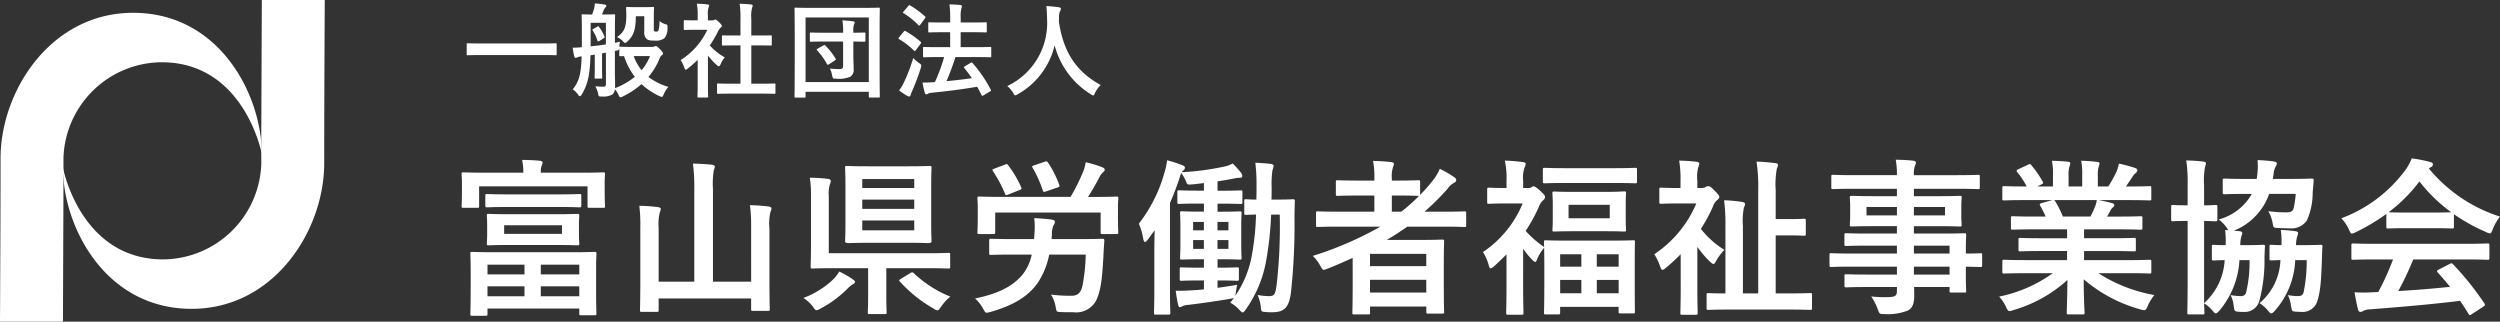
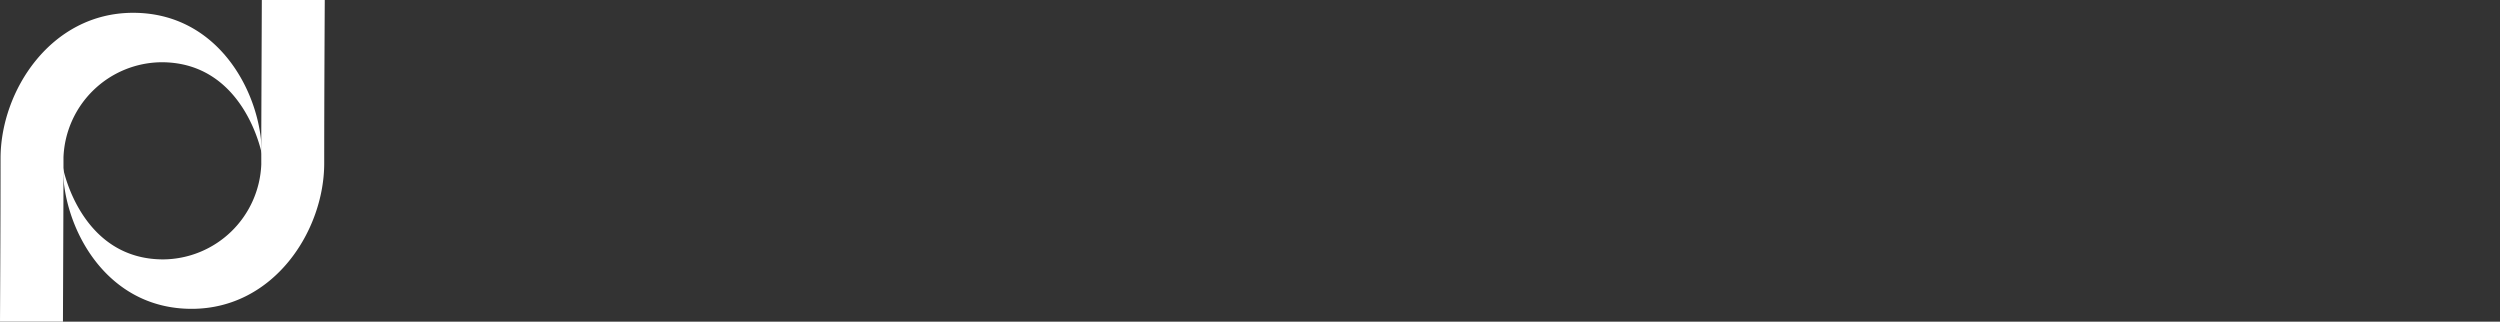
<svg xmlns="http://www.w3.org/2000/svg" width="341.999" height="44" viewBox="0 0 341.999 44">
  <rect x="0" y="0" width="341.999" height="44" fill="#333333" stroke="none" />
  <g transform="translate(-471 -63.836)">
    <g transform="translate(-580.574 -339.219)">
      <path d="M1060.185,451.441h-8.611s.076-13.146.076-22.34,6.859-19.908,18.137-19.908c11.888,0,17.6,11.322,17.6,19.3,0,0-2.362-12.537-13.717-12.537a13.538,13.538,0,0,0-13.412,12.993C1060.262,433.806,1060.259,432.568,1060.185,451.441Z" transform="translate(0 -4.386)" fill="#fff" />
      <path d="M1108.941,403.055h8.611s-.076,13.145-.076,22.34-6.859,19.908-18.137,19.908c-11.888,0-17.6-11.322-17.6-19.3,0,0,2.362,12.537,13.717,12.537a13.538,13.538,0,0,0,13.412-12.993C1108.864,420.69,1108.867,421.927,1108.941,403.055Z" transform="translate(-21.55)" fill="#fff" />
    </g>
-     <path d="M11.214-4.69c1.26,0,1.694.028,1.778.028.14,0,.154-.014.154-.14V-6.16c0-.126-.014-.14-.154-.14-.084,0-.518.028-1.778.028H2.772C1.512-6.272,1.078-6.3.994-6.3c-.14,0-.154.014-.154.14V-4.8c0,.126.014.14.154.14.084,0,.518-.028,1.778-.028Zm6.944-3.57c-.14.084-.154.1-.07.224a5.709,5.709,0,0,1,.644,1.386c.042.126.126.112.336-.014L19.6-7c.126-.084.126-.112.07-.252a5.126,5.126,0,0,0-.728-1.274c-.1-.14-.112-.126-.252-.042ZM23.506-5.8c-1.162,0-1.554-.028-1.638-.028-.112,0-.126.014-.154.07a4.287,4.287,0,0,1,.1-.756l-.7.154V-8.134c0-1.246.028-1.9.028-1.988,0-.126-.014-.14-.154-.14-.1,0-.406.028-1.372.028h-.266c.084-.2.154-.406.266-.658a.969.969,0,0,1,.2-.308.308.308,0,0,0,.126-.224c0-.084-.084-.14-.2-.168-.434-.07-.91-.126-1.372-.168a3.525,3.525,0,0,1-.126.8c-.084.252-.154.476-.252.728-.9,0-1.19-.028-1.274-.028-.14,0-.154.014-.154.14,0,.1.028.742.028,1.988v2.366a10.488,10.488,0,0,1-1.26.07c.07.406.126.826.224,1.19.042.14.084.21.182.21a.377.377,0,0,0,.21-.07,1.77,1.77,0,0,1,.616-.14c-.07,2.394-.35,3.444-1.218,4.508a2.921,2.921,0,0,1,.77.784c.07.1.14.154.2.154.084,0,.168-.084.266-.238.826-1.386,1.12-2.716,1.19-5.362l.588-.084v1.96c0,.756-.028,1.064-.028,1.148,0,.154.014.168.14.168h.756c.14,0,.154-.014.154-.168,0-.084-.028-.392-.028-1.148V-4.914c.168-.028.35-.056.532-.1V-.756c0,.308-.1.392-.28.392A9.437,9.437,0,0,1,18.438-.42a4.343,4.343,0,0,1,.378.98c.07.434.07.434.518.42A2.4,2.4,0,0,0,20.79.686a1.031,1.031,0,0,0,.322-.7,2.806,2.806,0,0,1,.5.784c.112.224.154.322.266.322a.917.917,0,0,0,.336-.126,10.773,10.773,0,0,0,2.534-1.68A9.494,9.494,0,0,0,27.2.924a1.118,1.118,0,0,0,.336.112c.1,0,.14-.1.252-.35a3.865,3.865,0,0,1,.644-1.022A8.318,8.318,0,0,1,25.7-1.694,9.4,9.4,0,0,0,27.23-4.228a.813.813,0,0,1,.308-.434c.112-.07.154-.126.154-.238s-.112-.28-.434-.616c-.28-.28-.448-.406-.56-.406a.47.47,0,0,0-.2.07.781.781,0,0,1-.294.056Zm-2.254.518c.406-.07.42-.084.462-.434v1.036c0,.14.014.154.154.154.042,0,.2-.014.5-.014a9.317,9.317,0,0,0,1.47,2.828A10.024,10.024,0,0,1,21.126-.154a2.168,2.168,0,0,0,.014-.308c0-.574-.028-1.3-.028-1.932V-5.236ZM19.88-6.146c-.7.112-1.4.2-2.086.266V-9.1H19.88Zm6.034,1.6a6.846,6.846,0,0,1-1.148,1.932A6.416,6.416,0,0,1,23.688-4.55ZM25.13-10v2.128a1.191,1.191,0,0,0,.308.966c.266.224.546.238,1.12.238A1.921,1.921,0,0,0,27.9-7a2.116,2.116,0,0,0,.406-1.372c.028-.42-.014-.462-.2-.518a1.98,1.98,0,0,1-.9-.476,3.664,3.664,0,0,1-.14,1.316.28.28,0,0,1-.294.154.375.375,0,0,1-.28-.07c-.056-.056-.056-.126-.056-.364V-9.954c0-.714.028-1.064.028-1.162,0-.14-.014-.154-.154-.154-.1,0-.35.028-1.162.028h-1.2c-.826,0-1.05-.028-1.134-.028-.154,0-.168.014-.168.154,0,.1.028.42.028,1.022,0,1.834-.406,2.3-1.274,2.954a2.587,2.587,0,0,1,.784.532c.154.182.252.266.336.266s.168-.07.322-.224c.868-.8,1.12-1.666,1.134-3.43ZM41.048.588c1.33,0,1.778.028,1.862.028.154,0,.168-.014.168-.154V-.644c0-.14-.014-.154-.168-.154-.084,0-.532.028-1.862.028H39.774V-6.006h.882c1.246,0,1.68.014,1.764.014.14,0,.154,0,.154-.14V-7.238c0-.14-.014-.14-.154-.14-.084,0-.518.014-1.764.014h-.882V-9.632a4.572,4.572,0,0,1,.112-1.54.569.569,0,0,0,.07-.294c0-.07-.1-.126-.224-.14-.49-.056-1.022-.084-1.554-.1A12.667,12.667,0,0,1,38.29-9.59v2.226h-.63c-1.246,0-1.68-.014-1.764-.014-.126,0-.14,0-.14.14v1.106c0,.14.014.14.14.14.084,0,.518-.014,1.764-.014h.63V-.77H37.114c-1.33,0-1.792-.028-1.876-.028-.14,0-.154.014-.154.154V.462c0,.14.014.154.154.154.084,0,.546-.028,1.876-.028ZM32.438-.686C32.438.35,32.41.882,32.41.966c0,.14.014.154.168.154H33.7c.154,0,.168-.014.168-.154,0-.07-.028-.616-.028-1.652V-4.62a10.45,10.45,0,0,0,1.2,1.3c.126.112.21.168.28.168.1,0,.168-.1.266-.308a3.358,3.358,0,0,1,.56-.91A7.979,7.979,0,0,1,34.09-6.006,14.15,14.15,0,0,0,35.28-8.05a1.419,1.419,0,0,1,.322-.406.273.273,0,0,0,.14-.224c0-.1-.112-.238-.378-.5-.294-.28-.434-.364-.518-.364a.415.415,0,0,0-.154.056.471.471,0,0,1-.266.056h-.588v-.63a2.969,2.969,0,0,1,.084-1.12.656.656,0,0,0,.084-.294c0-.056-.084-.126-.224-.14-.5-.056-.924-.084-1.456-.1a8.628,8.628,0,0,1,.112,1.708v.574h-.266c-1.064,0-1.4-.028-1.484-.028-.14,0-.154.014-.154.154v1.036c0,.14.014.154.154.154.084,0,.42-.028,1.484-.028h1.582A9.669,9.669,0,0,1,30.1-4a3.865,3.865,0,0,1,.49.994c.084.21.14.322.224.322s.154-.07.294-.182a14.627,14.627,0,0,0,1.33-1.162ZM52.332-6.538v3.332c0,.322-.126.434-.518.434a10.933,10.933,0,0,1-1.288-.07,3.3,3.3,0,0,1,.308.952c.1.434.1.434.546.434a3.894,3.894,0,0,0,1.932-.266,1.1,1.1,0,0,0,.462-1.064c0-.728-.042-1.19-.042-1.988V-6.538c1.022.014,1.414.028,1.5.028.14,0,.154-.014.154-.154v-.952c0-.14-.014-.154-.154-.154-.084,0-.476.028-1.5.028V-7.91a2.534,2.534,0,0,1,.084-.938.726.726,0,0,0,.1-.308c0-.07-.084-.126-.238-.154-.476-.056-.91-.1-1.442-.126a9.243,9.243,0,0,1,.1,1.582v.112H49.77c-1.3,0-1.75-.028-1.834-.028-.14,0-.154.014-.154.154v.952c0,.14.014.154.154.154.084,0,.532-.028,1.834-.028Zm-3.472.966c-.154.084-.182.126-.084.238A9.274,9.274,0,0,1,50.12-3.458c.042.07.07.1.112.1a.388.388,0,0,0,.182-.084l.77-.49c.168-.1.182-.154.112-.28A9.3,9.3,0,0,0,49.91-5.978c-.1-.112-.14-.1-.294-.014ZM47.04,1.134c.14,0,.154-.014.154-.154V.336h8.652v.63c0,.14.014.154.154.154h1.2c.14,0,.154-.014.154-.154,0-.084-.028-1.036-.028-5.376V-7.658c0-2.3.028-3.276.028-3.36,0-.14-.014-.154-.154-.154-.1,0-.546.028-1.862.028H47.7c-1.3,0-1.764-.028-1.862-.028-.14,0-.154.014-.154.154,0,.084.028,1.064.028,3.836V-4.4c0,4.34-.028,5.278-.028,5.376,0,.14.014.154.154.154Zm.154-10.962h8.652V-.994H47.194ZM66.15-4.41A22.038,22.038,0,0,1,64.89-.994a1.2,1.2,0,0,1-.224.014c-.434.042-.868.056-1.47.056A12.646,12.646,0,0,0,63.5.462c.042.14.112.224.224.224a.436.436,0,0,0,.252-.1A1.393,1.393,0,0,1,64.5.462C66.766.238,68.6,0,70.672-.35c.21.378.406.756.6,1.134.028.07.056.112.1.112a.388.388,0,0,0,.182-.084l.868-.518c.168-.112.168-.126.1-.266a18.133,18.133,0,0,0-2.478-3.612c-.1-.1-.14-.112-.28-.028l-.756.448c-.168.1-.182.14-.084.266.35.434.7.9,1.022,1.372-1.134.168-2.24.294-3.472.406A33.931,33.931,0,0,0,67.7-4.41h2.814c1.372,0,1.862.028,1.946.028.126,0,.14-.014.14-.168V-5.642c0-.14-.014-.154-.14-.154-.084,0-.574.028-1.946.028h-2.1V-7.812h1.526c1.344,0,1.806.028,1.89.028.14,0,.154-.014.154-.154V-9.016c0-.14-.014-.154-.154-.154-.084,0-.546.028-1.89.028H68.418V-9.8a4.14,4.14,0,0,1,.1-1.288.748.748,0,0,0,.07-.28c0-.084-.084-.154-.224-.168-.462-.042-.952-.07-1.484-.084a13.543,13.543,0,0,1,.1,1.862v.616H66.01c-1.344,0-1.806-.028-1.876-.028-.14,0-.154.014-.154.154v1.078c0,.14.014.154.154.154.07,0,.532-.028,1.876-.028h.966v2.044h-1.61c-1.372,0-1.862-.028-1.946-.028-.14,0-.154.014-.154.154V-4.55c0,.154.014.168.154.168.084,0,.574-.028,1.946-.028ZM59.99.14a8.212,8.212,0,0,0,1.148.77.529.529,0,0,0,.252.07c.084,0,.14-.07.168-.182a3.7,3.7,0,0,1,.21-.546,30.552,30.552,0,0,0,1.19-3.164,1.5,1.5,0,0,0,.07-.322c0-.126-.07-.2-.294-.35a7.35,7.35,0,0,1-.812-.7A22.3,22.3,0,0,1,60.634-.91,4.813,4.813,0,0,1,59.99.14ZM60-7.126c-.056.07-.084.112-.084.154s.028.07.084.112A10.494,10.494,0,0,1,62.02-5.306c.056.042.084.07.126.07s.084-.042.154-.14l.63-.854A.239.239,0,0,0,63-6.384a.148.148,0,0,0-.07-.126A12.23,12.23,0,0,0,60.9-7.952c-.126-.07-.182-.056-.28.07Zm.616-3.528c-.126.154-.126.182,0,.252a10.164,10.164,0,0,1,2.016,1.624c.126.1.154.084.252-.056l.63-.854c.126-.168.112-.21.014-.294a12.208,12.208,0,0,0-2.016-1.484c-.112-.07-.154-.07-.266.07ZM87.57-.588c-3.346-1.82-5.11-4.536-5.712-8.638,0-.168,0-.336.014-.5a2.287,2.287,0,0,1,.112-.924.6.6,0,0,0,.14-.35c0-.112-.084-.2-.266-.224-.5-.07-1.176-.14-1.722-.168.07.616.084,1.2.1,1.82A9.529,9.529,0,0,1,74.788-.448,3.848,3.848,0,0,1,75.6.49c.126.238.182.336.28.336A.9.9,0,0,0,76.2.686,10.441,10.441,0,0,0,81.27-6.02,11.158,11.158,0,0,0,86.212.672c.168.112.252.168.322.168.1,0,.14-.1.252-.336A3.806,3.806,0,0,1,87.57-.588Z" transform="translate(534.005 76.055)" fill="#fff" />
-     <path d="M4.968,1.978c.23,0,.253-.023.253-.253V.989H17.779v.667c0,.23.023.253.253.253h1.817c.253,0,.276-.023.276-.253,0-.115-.046-.69-.046-3.841V-4.3c0-1.426.046-2.047.046-2.185,0-.253-.023-.276-.276-.276-.138,0-.92.046-3.151.046H6.279c-2.231,0-3.013-.046-3.151-.046-.23,0-.253.023-.253.276,0,.138.046.782.046,2.576v1.748c0,3.151-.046,3.726-.046,3.887,0,.23.023.253.253.253ZM12.512-.69V-2.047h5.267V-.69Zm5.267-4.324V-3.68H12.512V-5.014ZM5.221-.69V-2.047h5.06V-.69Zm0-4.324h5.06V-3.68H5.221Zm7.291-12.581a2.562,2.562,0,0,1,.115-.943,2.317,2.317,0,0,0,.138-.437c0-.115-.138-.23-.368-.253-.782-.069-1.633-.115-2.438-.115a8.077,8.077,0,0,1,.161,1.748H4.945c-2.093,0-2.852-.046-3.013-.046-.23,0-.253.023-.253.276,0,.138.046.506.046,1.219v.713c0,1.909-.046,2.231-.046,2.392,0,.23.023.253.253.253H3.8c.253,0,.276-.023.276-.253v-2.691H18.906v2.691c0,.23.023.253.253.253h1.886c.23,0,.253-.023.253-.253,0-.138-.046-.483-.046-2.392v-.874c0-.552.046-.92.046-1.058,0-.253-.023-.276-.253-.276-.161,0-.9.046-3.013.046ZM8.418-11.914c-2.139,0-2.875-.046-3.036-.046-.23,0-.253.023-.253.253,0,.161.046.46.046,1.334v1.127c0,.874-.046,1.173-.046,1.334,0,.23.023.253.253.253.161,0,.9-.046,3.036-.046H14.49c2.139,0,2.875.046,3.013.046.253,0,.276-.023.276-.253,0-.138-.046-.46-.046-1.334v-1.127c0-.874.046-1.173.046-1.334,0-.23-.023-.253-.276-.253-.138,0-.874.046-3.013.046ZM15.41-9.223H7.5V-10.4H15.41Zm-.621-3.68c2.139,0,2.852.046,2.99.046.253,0,.276-.023.276-.276v-1.288c0-.23-.023-.253-.276-.253-.138,0-.851.046-2.99.046h-6.6c-2.139,0-2.852-.046-2.99-.046-.253,0-.276.023-.276.253v1.288c0,.253.023.276.276.276.138,0,.851-.046,2.99-.046Zm26.5,10.212H36.064v-12.7a11.566,11.566,0,0,1,.115-2.553,1.279,1.279,0,0,0,.138-.483c0-.115-.138-.23-.345-.253-.805-.092-1.794-.138-2.645-.161a24.8,24.8,0,0,1,.184,3.5v12.65H28.635V-10.1a6.312,6.312,0,0,1,.161-2.07,1.752,1.752,0,0,0,.138-.46c0-.115-.161-.23-.368-.253a23.006,23.006,0,0,0-2.576-.184,21.131,21.131,0,0,1,.138,2.967v7.314c0,2.53-.046,3.818-.046,3.979,0,.23.023.253.276.253h2.024c.23,0,.253-.023.253-.253V-.391h12.65V1.058c0,.23.023.253.253.253h2.047c.23,0,.253-.023.253-.253,0-.138-.046-1.426-.046-3.956V-9.936a7.126,7.126,0,0,1,.138-2.3,1.279,1.279,0,0,0,.138-.483c0-.115-.138-.207-.368-.253-.782-.092-1.679-.161-2.576-.184a20.74,20.74,0,0,1,.161,2.99ZM57.362-18.469c-2.093,0-2.806-.046-2.967-.046-.23,0-.253.023-.253.253,0,.161.046.874.046,2.484v5.083c0,1.61-.046,2.323-.046,2.484,0,.23.253.253.483.253.161,0,.874-.046,2.967-.046h5.129c2.093,0,2.6.046,2.737.046.253,0,.506-.023.506-.253,0-.161-.046-.874-.046-2.484v-5.083c0-1.61.046-2.346.046-2.484,0-.23-.023-.253-.276-.253-.138,0-.874.046-2.967.046ZM63.6-9.706H56.488v-1.357H63.6ZM56.488-12.65v-1.265H63.6v1.265Zm0-4.071H63.6V-15.5H56.488ZM49.473-7.682c0,1.909-.046,2.783-.046,2.944,0,.23.023.253.253.253.138,0,.9-.046,3.059-.046h4.554V-.989c0,1.7-.046,2.323-.046,2.484,0,.23.023.253.23.253H59.57c.23,0,.253-.023.253-.253,0-.138-.046-.782-.046-2.484V-4.531h5.474c2.139,0,2.875.046,3.013.046.23,0,.253-.023.253-.253V-6.371c0-.23-.023-.253-.253-.253-.138,0-.874.046-3.013.046H51.911v-7.8a4.481,4.481,0,0,1,.138-1.587,1.755,1.755,0,0,0,.138-.483c0-.138-.138-.276-.368-.3a22.215,22.215,0,0,0-2.507-.161,14.57,14.57,0,0,1,.161,2.576Zm12.305,4.6c-.253.161-.3.23-.138.391a18.7,18.7,0,0,0,4.6,3.68,1.273,1.273,0,0,0,.529.253c.161,0,.253-.161.506-.506A6.291,6.291,0,0,1,68.54-.644a15.549,15.549,0,0,1-4.991-3.2.311.311,0,0,0-.23-.115.491.491,0,0,0-.276.115Zm-8.441-.989a5.207,5.207,0,0,1-.851,1.1A12.026,12.026,0,0,1,48.438-.46,5.144,5.144,0,0,1,49.726.713c.23.345.345.506.529.506a1.479,1.479,0,0,0,.529-.23A15.078,15.078,0,0,0,54.441-1.7a3.892,3.892,0,0,1,.736-.621c.184-.069.322-.207.322-.345,0-.092-.092-.184-.345-.368A11.591,11.591,0,0,0,53.337-4.071ZM87.055-6.394a24.052,24.052,0,0,1-.46,4.347c-.23.9-.644,1.288-1.5,1.288A20.343,20.343,0,0,1,82.317-.92,4.93,4.93,0,0,1,82.938.713c.115.736.115.736.805.759.552.023,1.012.023,1.633.023a3.1,3.1,0,0,0,3.1-1.587c.621-1.311.828-2.737,1.012-6.256.023-.621.069-1.242.115-1.909,0-.253-.046-.3-.3-.3-.138,0-.92.046-3.151.046H82.386l.046-.644a2.93,2.93,0,0,1,.23-1.265.783.783,0,0,0,.184-.46c0-.161-.161-.253-.437-.3-.69-.092-1.679-.161-2.392-.207A10.575,10.575,0,0,1,80.063-9.5l-.069.989H77.257c-2.254,0-3.013-.046-3.151-.046-.23,0-.253.023-.253.276V-6.6c0,.23.023.253.253.253.138,0,.9-.046,3.151-.046h2.415a6.537,6.537,0,0,1-1.2,2.668c-1.311,1.61-3.266,2.668-6.555,3.335a4.965,4.965,0,0,1,1.1,1.4c.23.414.3.552.506.552a2.78,2.78,0,0,0,.529-.115C77.142.552,79.1-.6,80.454-2.461a10.779,10.779,0,0,0,1.61-3.933Zm.322-7.889a32.564,32.564,0,0,0,1.656-2.9,2.17,2.17,0,0,1,.414-.483c.161-.138.207-.207.207-.345s-.115-.23-.322-.322a14.007,14.007,0,0,0-2.277-.69,5.6,5.6,0,0,1-.322,1.219,26.4,26.4,0,0,1-1.748,3.519H75.578c-2.139,0-2.921-.046-3.059-.046-.253,0-.276.023-.276.253,0,.161.046.552.046,1.357v.759c0,2.024-.046,2.346-.046,2.507,0,.23.023.253.276.253H74.4c.253,0,.276-.023.276-.253v-2.691H89.1v2.691c0,.23.023.253.253.253h1.909c.23,0,.253-.023.253-.253,0-.138-.046-.483-.046-2.484V-12.9c0-.621.046-1.035.046-1.173,0-.23-.023-.253-.253-.253-.161,0-.92.046-3.082.046ZM74.543-18.147c-.276.092-.3.161-.161.368a17.926,17.926,0,0,1,1.633,3.059c.069.23.115.23.437.115l1.564-.621c.3-.115.3-.184.207-.391a14.856,14.856,0,0,0-1.771-2.99c-.161-.207-.161-.207-.437-.092Zm5.474-.46c-.322.115-.345.138-.207.368a16.734,16.734,0,0,1,1.38,3.082c.092.23.115.23.46.115l1.564-.529c.3-.092.3-.161.207-.391A13.721,13.721,0,0,0,81.9-18.975c-.138-.184-.184-.207-.46-.115Zm32.453,4.692c.023-.552.023-1.1.023-1.679a12.562,12.562,0,0,1,.115-2.346,3.926,3.926,0,0,0,.161-.6c0-.115-.138-.207-.368-.253-.552-.069-1.449-.138-2.139-.161a24.958,24.958,0,0,1,.161,3.266c0,.6,0,1.2-.023,1.771-.943,0-1.288-.046-1.4-.046-.23,0-.253.023-.253.253v1.633c0,.23.023.253.253.253.115,0,.437-.023,1.357-.046a36.363,36.363,0,0,1-.621,5.842,14.268,14.268,0,0,1-2.208,5.267l.069-.46a9.479,9.479,0,0,1,.184-1.035c-.943.161-1.863.3-2.691.414V-2.852h.3c1.679,0,2.208.046,2.346.046.253,0,.276-.023.276-.253V-4.393c0-.23-.023-.253-.276-.253-.138,0-.667.046-2.346.046h-.3V-5.75h.575c1.725,0,2.3.046,2.438.046.253,0,.276-.023.276-.253,0-.138-.046-.667-.046-1.863v-2.346c0-1.242.046-1.771.046-1.909,0-.207-.023-.23-.276-.23-.138,0-.713.046-2.438.046h-.575v-1.1h.644c1.794,0,2.392.046,2.53.046.207,0,.23-.023.23-.253v-1.357c0-.23-.023-.253-.23-.253-.138,0-.736.046-2.53.046h-.644v-1.288c.828-.115,1.61-.253,2.392-.414a3.887,3.887,0,0,1,.69-.069c.184,0,.3-.069.3-.253a.675.675,0,0,0-.138-.391,11.524,11.524,0,0,0-1.173-1.311,3.7,3.7,0,0,1-.989.391,36.6,36.6,0,0,1-5.98.805.656.656,0,0,1,.161-.184c.184-.161.276-.276.276-.437s-.138-.253-.368-.345a18.167,18.167,0,0,0-2.07-.667,8.92,8.92,0,0,1-.345,1.633,20.251,20.251,0,0,1-3.519,7.038,8.558,8.558,0,0,1,.6,2.093c.069.276.138.414.23.414.115,0,.253-.138.414-.345l.92-1.265c-.023.92-.046,1.863-.046,2.645v5.175c0,2.231-.046,3.335-.046,3.473,0,.23.023.253.253.253h1.725c.23,0,.253-.023.253-.253,0-.115-.046-1.242-.046-3.473V-13.455a34.545,34.545,0,0,0,1.334-3.5,5.555,5.555,0,0,1,.207-.6,5.612,5.612,0,0,1,.644,1.127c.184.46.184.483.782.437.575-.046,1.127-.115,1.679-.184v1.035h-.851c-1.794,0-2.392-.046-2.53-.046-.23,0-.253.023-.253.253v1.357c0,.23.023.253.253.253.138,0,.736-.046,2.53-.046h.851v1.1h-.552c-1.725,0-2.3-.046-2.438-.046-.253,0-.276.023-.276.23,0,.161.046.667.046,1.909V-7.82c0,1.2-.046,1.7-.046,1.863,0,.23.023.253.276.253.138,0,.713-.046,2.438-.046h.552V-4.6h-.713c-1.679,0-2.208-.046-2.346-.046-.23,0-.253.023-.253.253v1.334c0,.23.023.253.253.253.138,0,.667-.046,2.346-.046h.713v1.219c-.644.069-1.265.115-1.817.138-.782.046-1.38.069-2.047.046.115.805.207,1.38.322,1.863.046.253.138.391.23.391a.592.592,0,0,0,.322-.115,2.389,2.389,0,0,1,.874-.207c1.955-.23,4.255-.575,5.7-.828a3.222,3.222,0,0,0,.529-.115l-.506.644A4.778,4.778,0,0,1,108.1,1.2c.207.207.322.322.437.322.092,0,.184-.092.345-.3a16.55,16.55,0,0,0,2.829-6.6,46.182,46.182,0,0,0,.713-6.486H113.6a70.162,70.162,0,0,1-.437,9.706c-.184,1.2-.276,1.449-1.035,1.449a8.764,8.764,0,0,1-1.564-.161A5.444,5.444,0,0,1,111,.667c.069.736.069.736.506.782a8.681,8.681,0,0,0,1.1.046c1.771,0,2.231-.828,2.507-2.53a85.254,85.254,0,0,0,.506-10.465c0-.736.023-1.4.046-2.185,0-.23-.046-.276-.276-.276-.138,0-.6.046-2.116.046Zm-5.888,6.739h-1.5v-1.2h1.5Zm-4.83,0v-1.2h1.472v1.2Zm4.83-3.68v1.15h-1.5v-1.15Zm-4.83,1.15v-1.15h1.472v1.15Zm21.827,6.923c0,3.427-.046,4.209-.046,4.324,0,.23.023.253.253.253H125.7c.23,0,.253-.023.253-.253V.713h7.7v.736c0,.207.023.23.253.23h1.909c.253,0,.276-.023.276-.23,0-.138-.046-.805-.046-4.209v-2.3c0-2.277.046-2.967.046-3.105,0-.253-.023-.276-.276-.276-.138,0-1.127.046-3.082.046h-4.485c.966-.575,1.886-1.173,2.806-1.817H136c2.024,0,2.737.046,2.875.046.207,0,.23-.023.23-.253v-1.656c0-.207-.023-.23-.23-.23-.138,0-.851.046-2.875.046h-2.6a33.662,33.662,0,0,0,3.151-3.128,2.567,2.567,0,0,1,.943-.851.4.4,0,0,0,.253-.322.5.5,0,0,0-.276-.414,12.939,12.939,0,0,0-1.978-1.15,6.622,6.622,0,0,1-1.035,1.7,21.279,21.279,0,0,1-1.656,1.863v-1.748c0-.23-.023-.253-.276-.253-.138,0-.828.046-2.9.046h-.69v-.253a4.157,4.157,0,0,1,.161-1.587,1.131,1.131,0,0,0,.115-.46c0-.138-.138-.207-.368-.23-.782-.092-1.61-.138-2.484-.161a10.77,10.77,0,0,1,.184,2.369v.322h-2.093c-2.07,0-2.783-.046-2.921-.046-.23,0-.253.023-.253.253v1.633c0,.23.023.253.253.253.138,0,.851-.046,2.921-.046h2.093v2.208H121.67c-2.024,0-2.714-.046-2.852-.046-.23,0-.253.023-.253.23v1.656c0,.23.023.253.253.253.138,0,.828-.046,2.852-.046h5.7a47.33,47.33,0,0,1-9.246,4,5.5,5.5,0,0,1,1.012,1.334c.23.414.322.575.506.575a1.956,1.956,0,0,0,.506-.161c1.173-.46,2.3-.966,3.427-1.472ZM125.948-1.2V-2.944h7.7V-1.2Zm7.7-5.29v1.679h-7.7V-6.486Zm-.989-7.935a21.832,21.832,0,0,1-2.438,2.162h-1.288v-2.208h.69c2.07,0,2.76.046,2.9.046ZM146.9-15.5v-1.035a3.991,3.991,0,0,1,.207-1.794,1.078,1.078,0,0,0,.138-.483c0-.115-.138-.207-.368-.23a21.7,21.7,0,0,0-2.484-.207,11.431,11.431,0,0,1,.23,2.806v.943c-1.679,0-2.231-.046-2.392-.046-.23,0-.253.023-.253.253v1.7c0,.23.023.253.253.253.138,0,.69-.046,2.369-.046h2.231A14.7,14.7,0,0,1,141.4-6.739a6.52,6.52,0,0,1,.805,1.863c.069.23.138.368.253.368s.276-.115.506-.322q.863-.793,1.656-1.587v4.6c0,1.7-.046,3.266-.046,3.4,0,.23.023.253.276.253h1.817c.253,0,.276-.023.276-.253,0-.115-.046-1.7-.046-3.4V-7.2a10.7,10.7,0,0,0,1.15,1.426c.253.253.414.391.506.391s.138-.092.207-.253a5.56,5.56,0,0,1,1.012-1.679c0,.483.023,1.173.023,2.277v2.162c0,3.611-.046,4.278-.046,4.416,0,.23.023.253.253.253h1.679c.253,0,.276-.023.276-.253V.759h8v.667c0,.207.023.23.253.23h1.748c.23,0,.23-.023.23-.23,0-.138-.023-.805-.023-4.347V-5.382c0-1.886.023-2.576.023-2.714,0-.23,0-.253-.23-.253-.161,0-.92.046-3.059.046h-5.842c-2.185,0-2.921-.046-3.059-.046-.23,0-.253.023-.253.253,0,.069,0,.276.023.667a13.5,13.5,0,0,1-2.53-2.208,20.751,20.751,0,0,0,1.817-3.312,2.206,2.206,0,0,1,.552-.851.555.555,0,0,0,.276-.506c0-.161-.115-.3-.621-.782-.552-.506-.782-.644-.966-.644a.525.525,0,0,0-.276.138.727.727,0,0,1-.437.092ZM156.975-1.1V-2.921h2.99V-1.1Zm-5.014,0V-2.921h2.9V-1.1Zm8-5.336v1.7h-2.99v-1.7Zm-8,0h2.9v1.7h-2.9Zm1.955-8.533c-1.932,0-2.6-.046-2.76-.046-.23,0-.253.023-.253.253,0,.161.046.506.046,1.518v1.955c0,.989-.046,1.357-.046,1.495,0,.23.023.253.253.253.161,0,.828-.046,2.76-.046h4.048c1.955,0,2.6.046,2.76.046.23,0,.253-.023.253-.253,0-.115-.046-.506-.046-1.518v-1.955c0-1.012.046-1.38.046-1.518,0-.23-.023-.253-.253-.253-.161,0-.805.069-2.76.069Zm4.83,3.611h-5.635V-13.2h5.635Zm.414-4.83c2.185,0,2.921.046,3.036.046.253,0,.276-.023.276-.253v-1.61c0-.23-.023-.253-.276-.253-.115,0-.851.046-3.036.046h-6.233c-2.185,0-2.921-.046-3.059-.046-.253,0-.276.023-.276.253v1.61c0,.23.023.253.276.253.138,0,.874-.046,3.059-.046ZM183.011,1.127c2.254,0,2.99.046,3.128.046.253,0,.276-.023.276-.253V-.874c0-.23-.023-.253-.276-.253-.138,0-.874.046-3.128.046h-1.564V-9.016h2.024c1.311,0,1.7.046,1.84.046.23,0,.253-.023.253-.253V-11.04c0-.23-.023-.253-.253-.253-.138,0-.529.046-1.84.046h-2.024V-15.18a11.934,11.934,0,0,1,.161-2.99,1.2,1.2,0,0,0,.161-.483c0-.115-.138-.23-.391-.253-.782-.092-1.7-.184-2.553-.207a23.216,23.216,0,0,1,.23,3.956V-1.081h-2.093V-10.3a9.333,9.333,0,0,1,.138-2.53,1.2,1.2,0,0,0,.161-.483c0-.115-.138-.23-.368-.276a18.7,18.7,0,0,0-2.507-.23,25.1,25.1,0,0,1,.184,3.542v9.2c-1.61,0-2.231-.046-2.346-.046-.207,0-.23.023-.23.253V.92c0,.23.023.253.23.253.138,0,.92-.046,3.151-.046ZM168.452-1.7c0,1.7-.046,3.151-.046,3.289,0,.23.023.253.253.253h1.84c.253,0,.276-.023.276-.253,0-.115-.046-1.587-.046-3.289v-5.75a13.414,13.414,0,0,0,1.7,2c.253.23.391.345.506.345s.184-.115.322-.345a7.105,7.105,0,0,1,1.173-1.587,12.139,12.139,0,0,1-3.22-2.875,20.755,20.755,0,0,0,1.656-3.059,1.906,1.906,0,0,1,.621-.92c.161-.138.253-.23.253-.391,0-.138-.184-.391-.713-.92s-.644-.552-.828-.552a1.016,1.016,0,0,0-.368.138,1.211,1.211,0,0,1-.6.115h-.506v-.966a5.439,5.439,0,0,1,.138-1.909,1.078,1.078,0,0,0,.138-.483c0-.092-.138-.207-.368-.23-.805-.092-1.518-.138-2.392-.161a14.847,14.847,0,0,1,.184,2.737V-15.5h-.276c-1.679,0-2.231-.046-2.369-.046-.23,0-.253.023-.253.253v1.7c0,.23.023.253.253.253.138,0,.69-.046,2.369-.046h2.438a15.67,15.67,0,0,1-5.75,6.946,6.758,6.758,0,0,1,.782,1.633c.138.345.207.506.345.506.092,0,.23-.092.46-.276a25.536,25.536,0,0,0,2.024-1.863ZM198.03-4.738v1.081h-3.772c-2.254,0-3.013-.046-3.151-.046-.23,0-.253.023-.253.276v1.242c0,.253.023.276.253.276.138,0,.9-.046,3.151-.046h3.772v.529c0,.667-.207.828-1.2.851a15.7,15.7,0,0,1-2.323-.092,7.414,7.414,0,0,1,.9,1.748c.23.644.23.667.92.667a7.444,7.444,0,0,0,3.243-.506c.621-.368.828-.989.828-2.047,0-.345,0-.736-.023-1.15h4.853v.506c0,.23.023.253.253.253h1.771c.23,0,.253-.023.253-.253,0-.138-.046-.736-.046-2.116V-4.738c1.357.023,1.886.046,2,.046.207,0,.23-.023.23-.253v-1.38c0-.23-.023-.253-.23-.253-.115,0-.644.046-2,.046v-.529c0-1.311.046-1.863.046-2,0-.23-.023-.253-.253-.253-.115,0-.92.046-3.174.046h-3.726v-1.012h3.059c2.254,0,3.059.046,3.22.046.23,0,.253-.023.253-.276,0-.138-.046-.437-.046-1.2v-1.242c0-.759.046-1.058.046-1.2,0-.253-.023-.276-.253-.276-.161,0-.966.046-3.22.046h-3.059v-1.012h5.842c2.07,0,2.783.046,2.921.046.23,0,.253-.023.253-.253v-1.449c0-.23-.023-.253-.253-.253-.138,0-.851.046-2.921.046h-5.842a3.565,3.565,0,0,1,.138-1.288.893.893,0,0,0,.138-.437c0-.138-.161-.23-.368-.253-.8-.092-1.541-.115-2.392-.138a11,11,0,0,1,.161,2.116h-5.8c-2.07,0-2.783-.046-2.921-.046-.23,0-.253.023-.253.253v1.449c0,.23.023.253.253.253.138,0,.851-.046,2.921-.046h5.8v1.012h-2.967c-2.254,0-3.059-.046-3.2-.046-.253,0-.276.023-.276.276,0,.138.046.437.046,1.2v1.242c0,.759-.046,1.058-.046,1.2,0,.253.023.276.276.276.138,0,.943-.046,3.2-.046h2.967v1.012h-3.8c-2.231,0-2.99-.046-3.128-.046-.23,0-.253.023-.253.253V-7.8c0,.207.023.23.253.23.138,0,.9-.046,3.128-.046h3.8v1.081h-6.164c-2,0-2.691-.046-2.829-.046-.207,0-.23.023-.23.253v1.38c0,.23.023.253.23.253.138,0,.828-.046,2.829-.046Zm7.2-2.875v1.081h-4.876V-7.613Zm-4.876,3.956V-4.738h4.876v1.081Zm4.255-8.1h-4.255V-12.9h4.255Zm-10.741,0V-12.9h4.163v1.15Zm25.484,7.912a19.1,19.1,0,0,1-7.337,3.2,5.49,5.49,0,0,1,.92,1.38c.207.437.3.6.506.6a1.765,1.765,0,0,0,.529-.138,18.631,18.631,0,0,0,7.383-4.117c-.023,2.737-.092,4.071-.092,4.462,0,.23.023.253.23.253h1.955c.23,0,.253-.023.253-.253,0-.391-.115-1.817-.115-4.554A20.082,20.082,0,0,0,231.311,1.1a2.461,2.461,0,0,0,.529.115c.23,0,.322-.161.506-.6a6.524,6.524,0,0,1,.9-1.472,20.869,20.869,0,0,1-7.659-2.99h4.094c2.07,0,2.76.046,2.9.046.23,0,.253-.023.253-.253V-5.405c0-.253-.023-.276-.253-.276-.138,0-.828.046-2.9.046h-6.049V-6.877h3.657c2.254,0,3.036.046,3.174.046.23,0,.253-.023.253-.253V-8.4c0-.253-.023-.276-.253-.276-.138,0-.92.046-3.174.046h-3.657V-9.844h4.646c2.208,0,2.944.046,3.082.046.23,0,.253-.023.253-.23v-1.357c0-.23-.023-.253-.253-.253-.138,0-.874.046-3.082.046H226.78l.414-.736a1.6,1.6,0,0,1,.322-.483.4.4,0,0,0,.253-.345c0-.138-.115-.23-.3-.276-.69-.184-1.219-.3-1.817-.414h4.025c2.07,0,2.76.046,2.9.046.23,0,.253-.023.253-.253v-1.426c0-.253-.023-.276-.253-.276-.138,0-.828.046-2.9.046h-.322c.322-.46.644-.92.943-1.4a2.318,2.318,0,0,1,.391-.437.474.474,0,0,0,.23-.391c0-.115-.092-.23-.3-.3a19.277,19.277,0,0,0-2.231-.6A4.394,4.394,0,0,1,228-17.595a17.052,17.052,0,0,1-1.058,1.886h-1.426v-1.518a3.592,3.592,0,0,1,.138-1.265,1.082,1.082,0,0,0,.092-.368c0-.115-.092-.184-.3-.207a22.13,22.13,0,0,0-2.208-.161,9.124,9.124,0,0,1,.138,2.024v1.495h-1.863v-1.518a3.592,3.592,0,0,1,.138-1.265,1.209,1.209,0,0,0,.092-.391q0-.172-.276-.207c-.621-.069-1.518-.115-2.231-.138a9.014,9.014,0,0,1,.138,2v1.518h-2.139l.552-.276c.3-.161.3-.184.184-.391a13.731,13.731,0,0,0-1.541-2.231c-.138-.184-.207-.207-.437-.092l-1.334.621c-.276.138-.322.23-.184.391a10.924,10.924,0,0,1,1.311,1.978h-.161c-2.07,0-2.76-.046-2.9-.046-.253,0-.276.023-.276.276v1.426c0,.23.023.253.276.253.138,0,.828-.046,2.9-.046h3.68l-1.495.414c-.3.092-.276.184-.161.391.253.437.483.9.736,1.449h-1.4c-2.208,0-2.944-.046-3.082-.046-.253,0-.276.023-.276.253v1.357c0,.207.023.23.276.23.138,0,.874-.046,3.082-.046h4.324v1.219h-3.243c-2.231,0-3.036-.046-3.174-.046-.23,0-.23.023-.23.276v1.311c0,.23,0,.253.23.253.138,0,.943-.046,3.174-.046h3.243v1.242h-5.681c-2.07,0-2.76-.046-2.9-.046-.253,0-.276.023-.276.276v1.357c0,.23.023.253.276.253.138,0,.828-.046,2.9-.046Zm1.38-7.751a14.43,14.43,0,0,0-1.035-2.07c-.069-.092-.115-.161-.184-.184h5.865a4.212,4.212,0,0,1-.253.92c-.23.552-.414.943-.621,1.334ZM245-7.682a4.882,4.882,0,0,1,.161-1.265.945.945,0,0,0,.115-.368c0-.138-.115-.253-.368-.276l-.782-.069a8.428,8.428,0,0,0,4.83-5.037h3.634a14.15,14.15,0,0,1-.276,1.909c-.115.506-.414.621-1.035.621a19.615,19.615,0,0,1-2.438-.161,5.387,5.387,0,0,1,.575,1.564c.115.713.138.713.828.736.46.023.989.046,1.495.046A2.586,2.586,0,0,0,254.1-11.04a9.211,9.211,0,0,0,.805-3.841l.138-1.656c0-.207-.046-.253-.276-.253-.138,0-.9.046-3.059.046h-2.254l.092-.6a2.834,2.834,0,0,1,.3-1.1.857.857,0,0,0,.161-.414c0-.161-.184-.23-.46-.276a19.924,19.924,0,0,0-2.185-.184,9.234,9.234,0,0,1-.046,2.093l-.069.483h-1.357c-2.139,0-2.875-.046-3.013-.046-.253,0-.276.023-.276.23V-14.9c0,.23.023.253.276.253.138,0,.874-.046,3.013-.046h.69a7.407,7.407,0,0,1-4.531,3.5,4.592,4.592,0,0,1,1.127,1.173,1.678,1.678,0,0,0,.207.3,3.082,3.082,0,0,0-.46-.023A11.871,11.871,0,0,1,243-7.682c-1.1,0-1.518-.046-1.633-.046-.23,0-.253.023-.253.23v1.656c0,.23.023.253.253.253.115,0,.483-.023,1.5-.046A8.546,8.546,0,0,1,240.051.253V-10.994c1.058.023,1.426.046,1.564.046.23,0,.253-.023.253-.276v-1.7c0-.23-.023-.253-.253-.253-.138,0-.506.046-1.564.046V-15.87a9.7,9.7,0,0,1,.138-2.553,1.688,1.688,0,0,0,.115-.46c0-.115-.115-.207-.345-.23-.782-.092-1.472-.138-2.346-.161A21.288,21.288,0,0,1,237.8-15.8v2.668h-.046c-1.426,0-1.84-.046-1.978-.046-.207,0-.23.023-.23.253v1.7c0,.253.023.276.23.276.138,0,.552-.046,1.978-.046h.046v8.51c0,2.6-.046,3.887-.046,4.025,0,.23.023.253.23.253h1.863c.23,0,.253-.023.253-.253,0-.046-.023-.483-.046-1.265a4.714,4.714,0,0,1,1.2,1.058c.161.207.276.322.391.322s.276-.138.506-.391a11.684,11.684,0,0,0,2.737-6.9h1.38a17.79,17.79,0,0,1-.46,4.393.69.69,0,0,1-.782.529,7.958,7.958,0,0,1-1.357-.138A4.106,4.106,0,0,1,244.1.6c.092.713.138.759.483.805a5.862,5.862,0,0,0,.9.046,2.058,2.058,0,0,0,2.139-1.564,21.511,21.511,0,0,0,.69-5.865c.023-.483.023-1.012.069-1.5.023-.207-.046-.253-.3-.253-.138,0-.621.046-2.162.046Zm9.085,2.047a20.431,20.431,0,0,1-.414,4.37c-.115.414-.322.552-.782.552a7.774,7.774,0,0,1-1.38-.138,4.84,4.84,0,0,1,.437,1.472c.115.713.138.736.506.782.276.023.6.046.92.046A2.089,2.089,0,0,0,255.53,0c.391-1.2.552-2.576.644-5.98.023-.483.023-1.012.069-1.5.023-.207-.046-.253-.276-.253-.138,0-.621.046-2.185.046h-1.15a3.8,3.8,0,0,1,.184-1.265,1.083,1.083,0,0,0,.092-.368c0-.138-.115-.253-.391-.276a18.115,18.115,0,0,0-1.978-.161,10.021,10.021,0,0,1,.092,2.07c-.966,0-1.288-.046-1.38-.046-.23,0-.253.023-.253.23v1.656c0,.23.023.253.253.253.092,0,.391-.023,1.242-.046A8.077,8.077,0,0,1,247.641.253a5.057,5.057,0,0,1,1.219,1.1c.161.184.253.3.391.3.115,0,.276-.138.506-.391a11.137,11.137,0,0,0,2.76-6.9ZM265.9-5.727a37.153,37.153,0,0,1-2.024,4.462c-.253,0-.506.023-.736.023a18.236,18.236,0,0,1-2.507,0c.138.805.276,1.61.483,2.369.046.207.161.322.322.322a.58.58,0,0,0,.391-.138,2.042,2.042,0,0,1,.828-.207c3.91-.3,8.6-.69,12.42-1.173.368.552.759,1.15,1.15,1.794.069.115.115.161.184.161s.138-.046.276-.138L278.277.713c.23-.161.23-.253.115-.437a40.589,40.589,0,0,0-4.278-5.336c-.161-.161-.23-.184-.483-.046l-1.472.759c-.276.138-.3.23-.138.414.621.667,1.15,1.311,1.679,1.955-2.185.23-4.692.437-7.084.575a43.054,43.054,0,0,0,2.047-4.324h7.107c2.162,0,2.9.046,3.036.046.253,0,.276-.023.276-.253V-7.659c0-.23-.023-.253-.276-.253-.138,0-.874.046-3.036.046H263.511c-2.162,0-2.9-.046-3.036-.046-.253,0-.276.023-.276.253v1.725c0,.23.023.253.276.253.138,0,.874-.046,3.036-.046Zm-.92-4.485c0,.23.023.253.253.253.138,0,.759-.046,2.6-.046h3.542c1.84,0,2.461.046,2.6.046.23,0,.253-.023.253-.253v-1.7a25.338,25.338,0,0,0,4.393,2.438,1.582,1.582,0,0,0,.529.184c.161,0,.23-.161.391-.575a6.83,6.83,0,0,1,.989-1.725A20.712,20.712,0,0,1,270.8-18.17a1.957,1.957,0,0,1,.322-.207.379.379,0,0,0,.23-.368c0-.161-.138-.253-.414-.322a17.627,17.627,0,0,0-2.484-.483,6.86,6.86,0,0,1-.8,1.5,19.2,19.2,0,0,1-8.832,6.693,5.377,5.377,0,0,1,1.035,1.518c.184.414.253.575.414.575a1.507,1.507,0,0,0,.552-.207,26.9,26.9,0,0,0,4.163-2.484Zm2.852-1.932c-1.679,0-2.323-.023-2.53-.046a21.463,21.463,0,0,0,4.209-4.209,20.957,20.957,0,0,0,4.347,4.209c-.253.023-.943.046-2.484.046Z" transform="translate(532.468 105.055)" fill="#fff" />
  </g>
</svg>